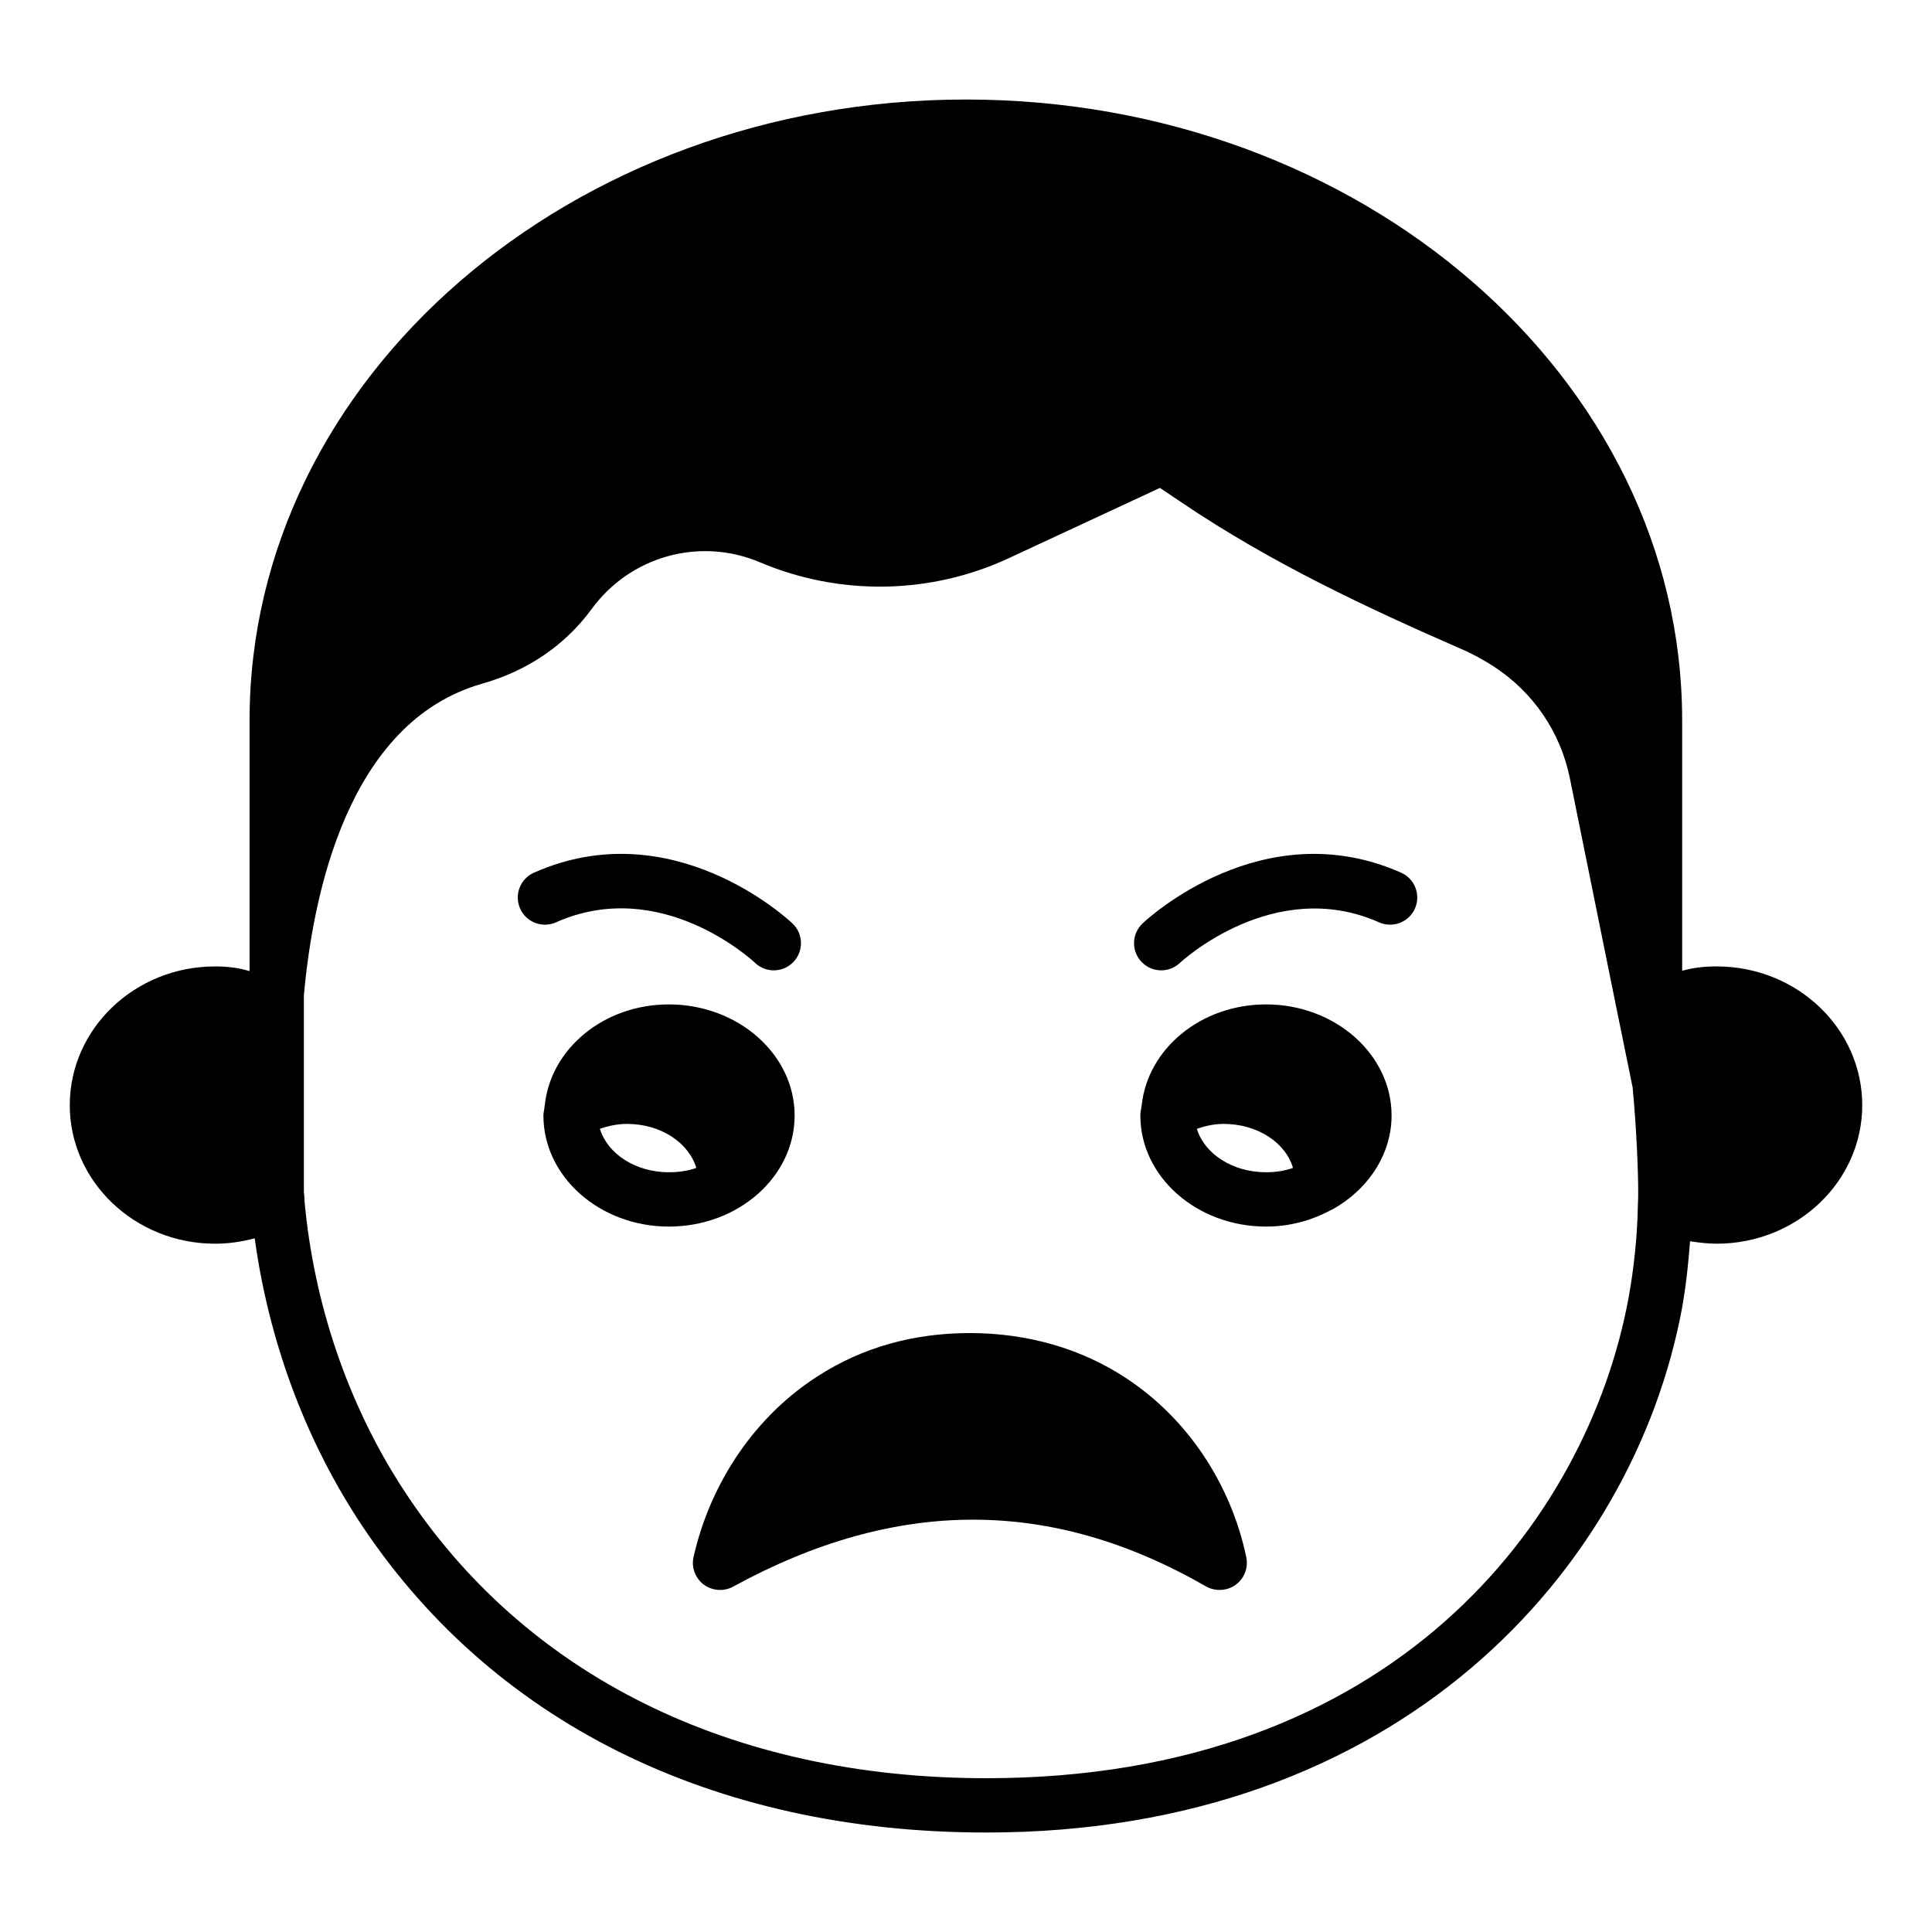
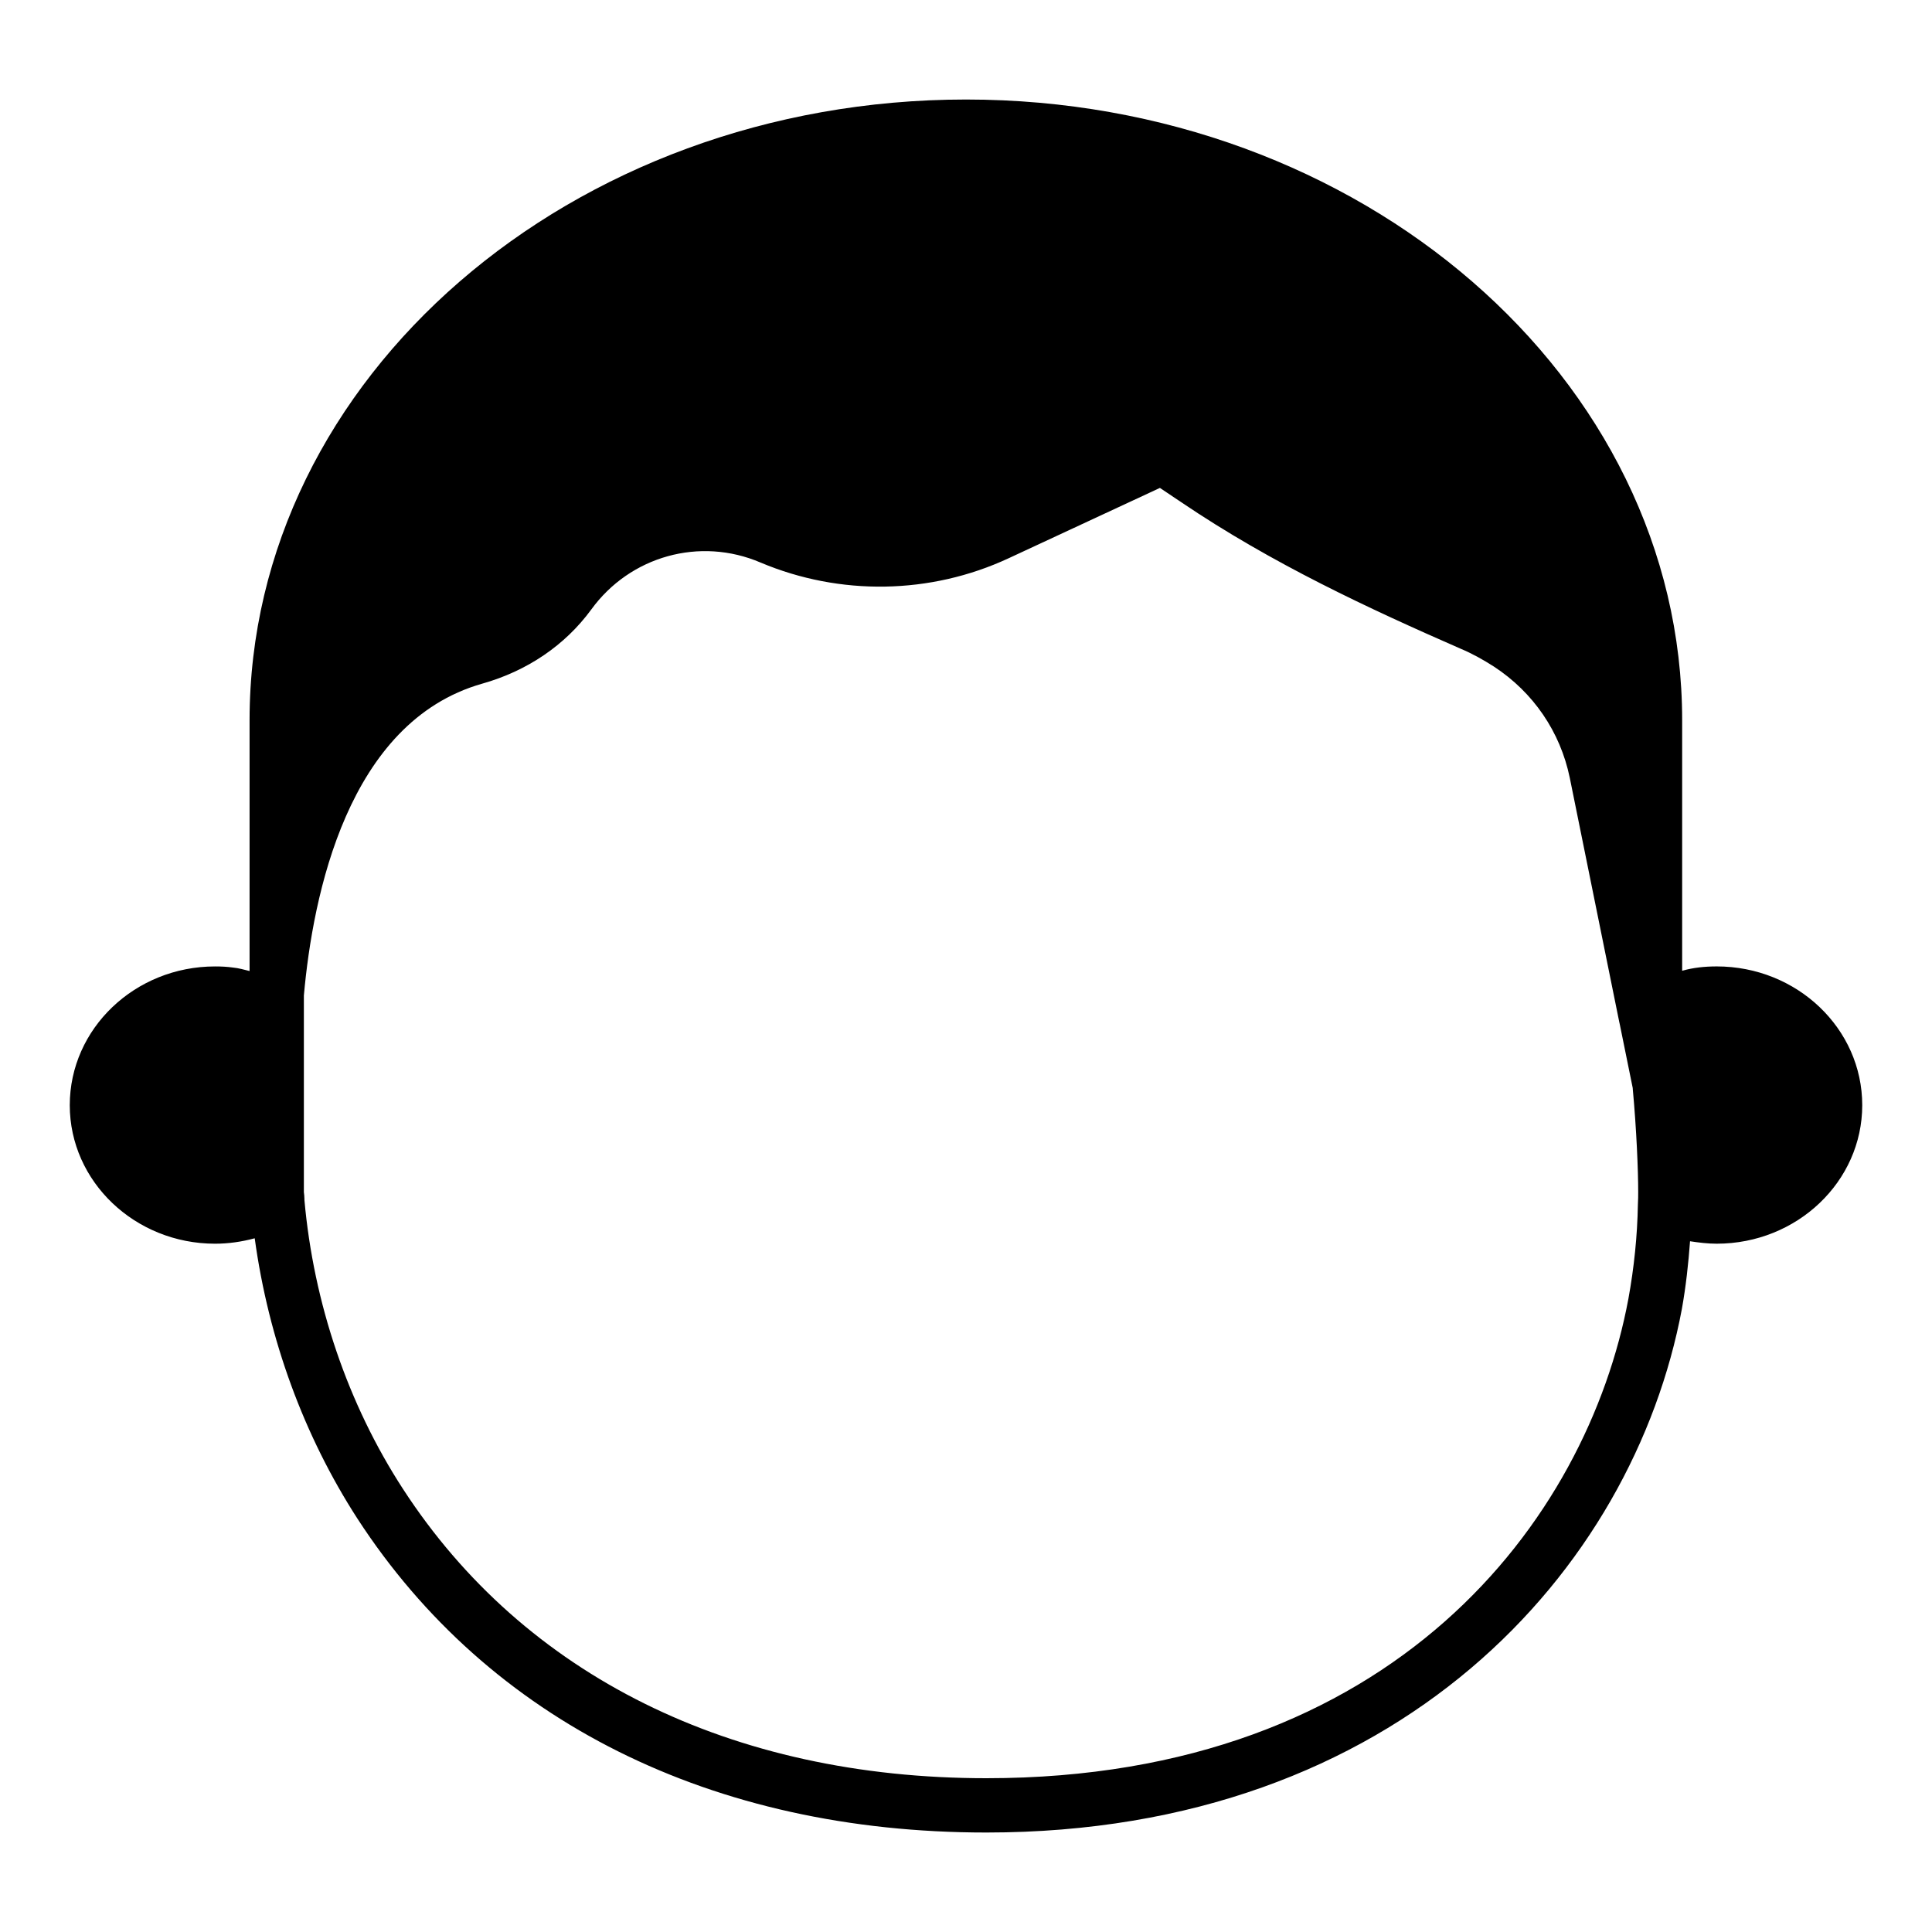
<svg xmlns="http://www.w3.org/2000/svg" fill="#000000" width="800px" height="800px" version="1.1" viewBox="144 144 512 512">
  <g>
    <path d="m598.93 400.11c-3.312 0-6.262 0.359-8.852 1.078-0.145 0-0.215 0.074-0.289 0.074v-66.359c0-90.758-85.141-164.53-189.79-164.53s-189.86 73.773-189.86 164.53v66.43c-1.441-0.355-2.883-0.785-4.465-0.93-1.512-0.215-3.023-0.289-4.68-0.289-21.23 0-38.504 16.48-38.504 36.777 0 20.223 17.273 36.703 38.504 36.703 3.527 0 7.055-0.504 10.508-1.438 3.672 26.773 13.027 52.324 27.207 74.277 34.836 53.691 94.07 83.203 166.69 83.203 109.4 0 171.37-69.672 184.32-138.77 1.078-6.047 1.727-12.02 2.16-17.922 2.375 0.359 4.68 0.648 7.055 0.648 21.305 0 38.578-16.48 38.578-36.707 0-20.297-17.273-36.777-38.578-36.777zm-20.871 62.977v0.145c-0.145 8.277-1.008 16.699-2.519 24.973-10.938 58.66-62.113 127.04-170.14 127.04-67.582 0-122.5-27.207-154.6-76.652-14.684-22.598-23.68-49.301-26.125-76.578v-0.145-0.145c0-0.648-0.07-1.223-0.145-1.801v-52.109c2.375-26.559 11.586-72.477 47.215-82.625 12.02-3.383 22.023-10.223 28.934-19.648 10.293-14.18 28.789-19.363 44.91-12.449 21.016 8.852 44.984 8.492 65.711-1.152l40.09-18.641 5.688 3.816c24.039 16.266 49.805 28.211 73.988 38.793 3.094 1.297 6.047 2.949 8.852 4.75 10.438 6.84 17.562 17.273 20.082 29.438l13.098 64.633c0.07 0.215 0.07 0.434 0.145 0.648l3.453 16.984v0.145c1.008 10.941 1.441 21.594 1.441 27.352 0 1.004 0 1.938-0.074 3.234z" />
-     <path d="m471.47 563.99c-2.305 1.656-5.398 1.801-7.844 0.434-41.023-23.605-82.051-23.605-125.38 0.07-1.008 0.574-2.231 0.863-3.383 0.863-1.582 0-3.094-0.504-4.391-1.438-2.231-1.727-3.312-4.606-2.664-7.34 4.535-20.008 16.625-37.57 33.105-48.004 11.66-7.484 25.191-11.301 40.09-11.301 15.258 0 29.508 4.102 41.312 11.875 16.195 10.582 27.852 27.926 31.957 47.504 0.574 2.801-0.508 5.68-2.809 7.336z" />
-     <path d="m515.31 375.27c-36.57-16.211-67.238 12.234-68.527 13.457-2.887 2.731-3.012 7.289-0.277 10.176 1.418 1.492 3.316 2.25 5.227 2.25 1.777 0 3.555-0.652 4.949-1.973 0.242-0.23 24.898-23.129 52.793-10.75 3.625 1.613 7.887-0.02 9.5-3.66 1.605-3.633-0.031-7.887-3.664-9.5z" />
-     <path d="m291.33 388.43c27.688-12.289 51.773 9.805 52.801 10.766 1.387 1.309 3.164 1.957 4.934 1.957 1.91 0 3.812-0.754 5.227-2.25 2.734-2.887 2.609-7.441-0.277-10.176-1.289-1.223-31.953-29.68-68.523-13.457-3.633 1.613-5.269 5.867-3.66 9.5 1.613 3.637 5.867 5.273 9.5 3.66z" />
-     <path d="m479.53 410.18c-17.344 0-31.379 11.805-32.965 26.703-0.07 0.145 0 0.215-0.07 0.285-0.07 0.793-0.289 1.586-0.289 2.449 0 16.266 14.969 29.438 33.324 29.438 6.332 0 12.164-1.656 17.203-4.391h0.07c0.648-0.359 1.297-0.719 1.871-1.078 0.07-0.07 0.145-0.07 0.215-0.145 8.348-5.324 13.891-14.035 13.891-23.824 0.004-16.191-14.969-29.438-33.25-29.438zm0 44.48c-8.926 0-16.336-4.894-18.352-11.516 2.305-0.789 4.606-1.297 7.125-1.297 8.926 0 16.41 4.965 18.352 11.66-2.231 0.793-4.606 1.152-7.125 1.152z" />
-     <path d="m321.26 410.18c-17.273 0-31.309 11.734-32.891 26.703-0.07 0.145-0.07 0.359-0.07 0.504-0.07 0.789-0.289 1.512-0.289 2.231 0 16.266 14.969 29.438 33.25 29.438 18.352 0 33.324-13.172 33.324-29.438-0.004-16.191-14.973-29.438-33.324-29.438zm0 44.48c-8.852 0-16.266-4.894-18.281-11.516 2.305-0.789 4.68-1.297 7.199-1.297 8.926 0 16.336 4.965 18.352 11.66-2.234 0.793-4.68 1.152-7.269 1.152z" />
  </g>
</svg>